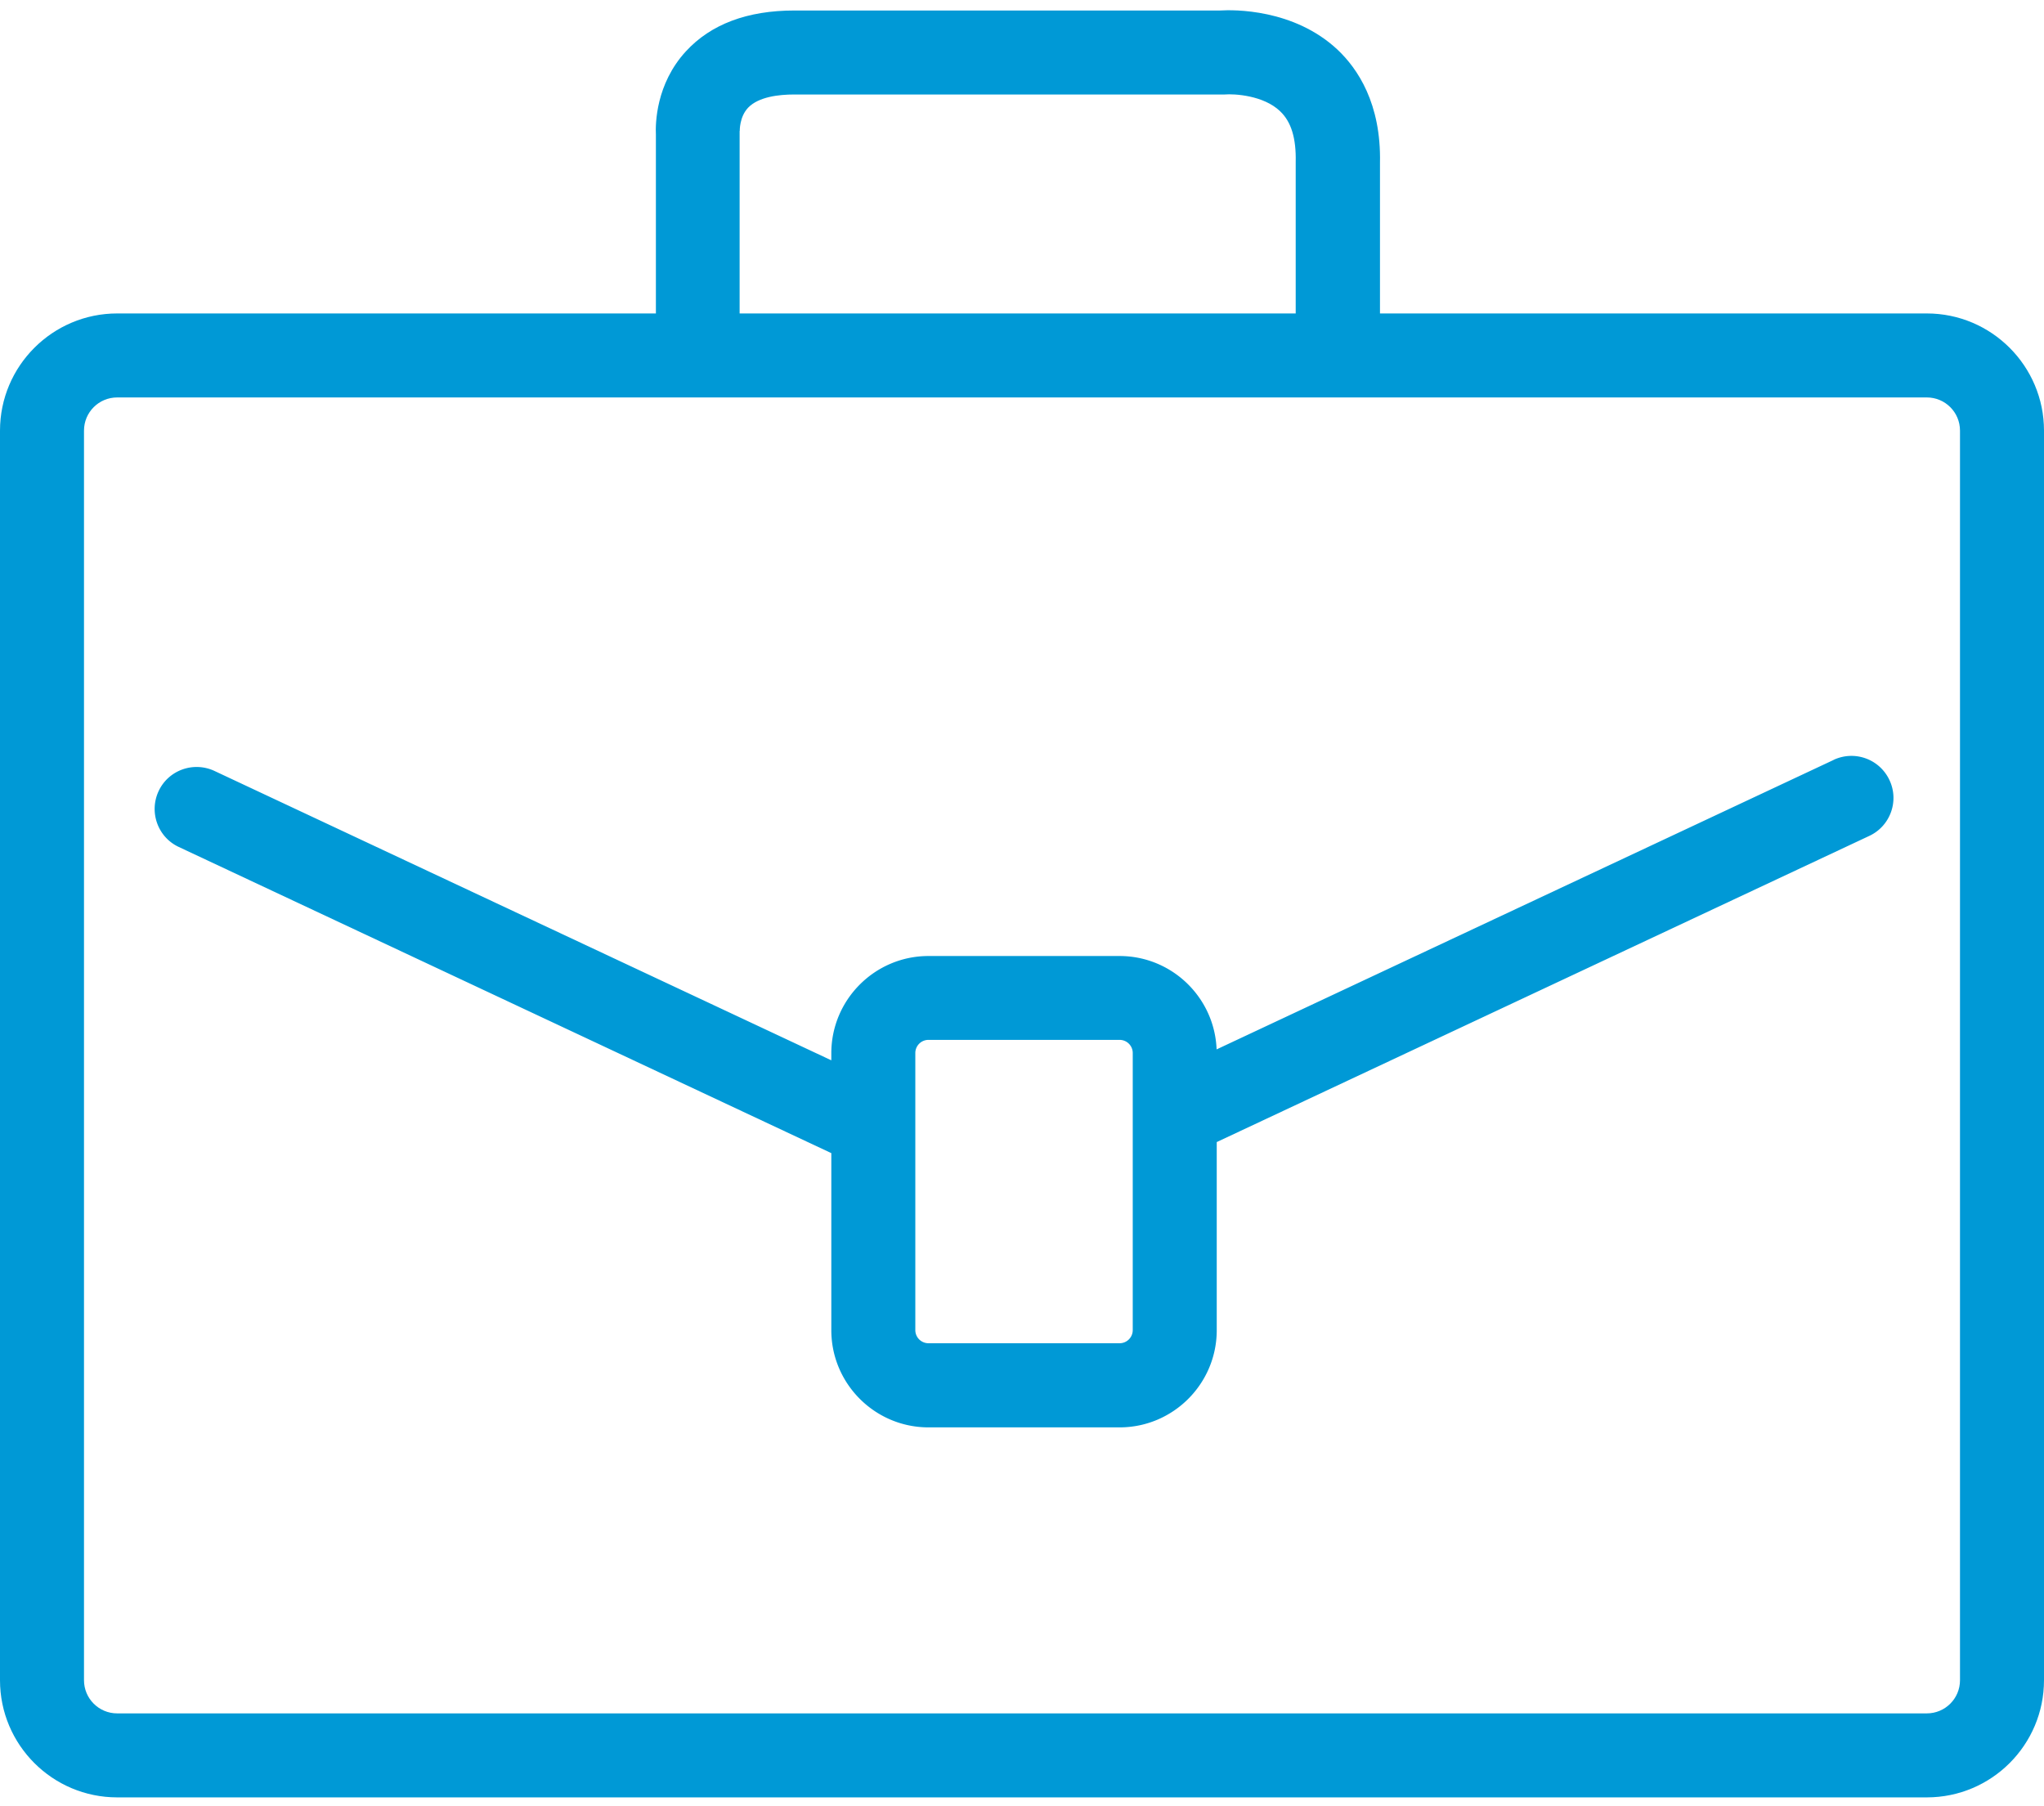
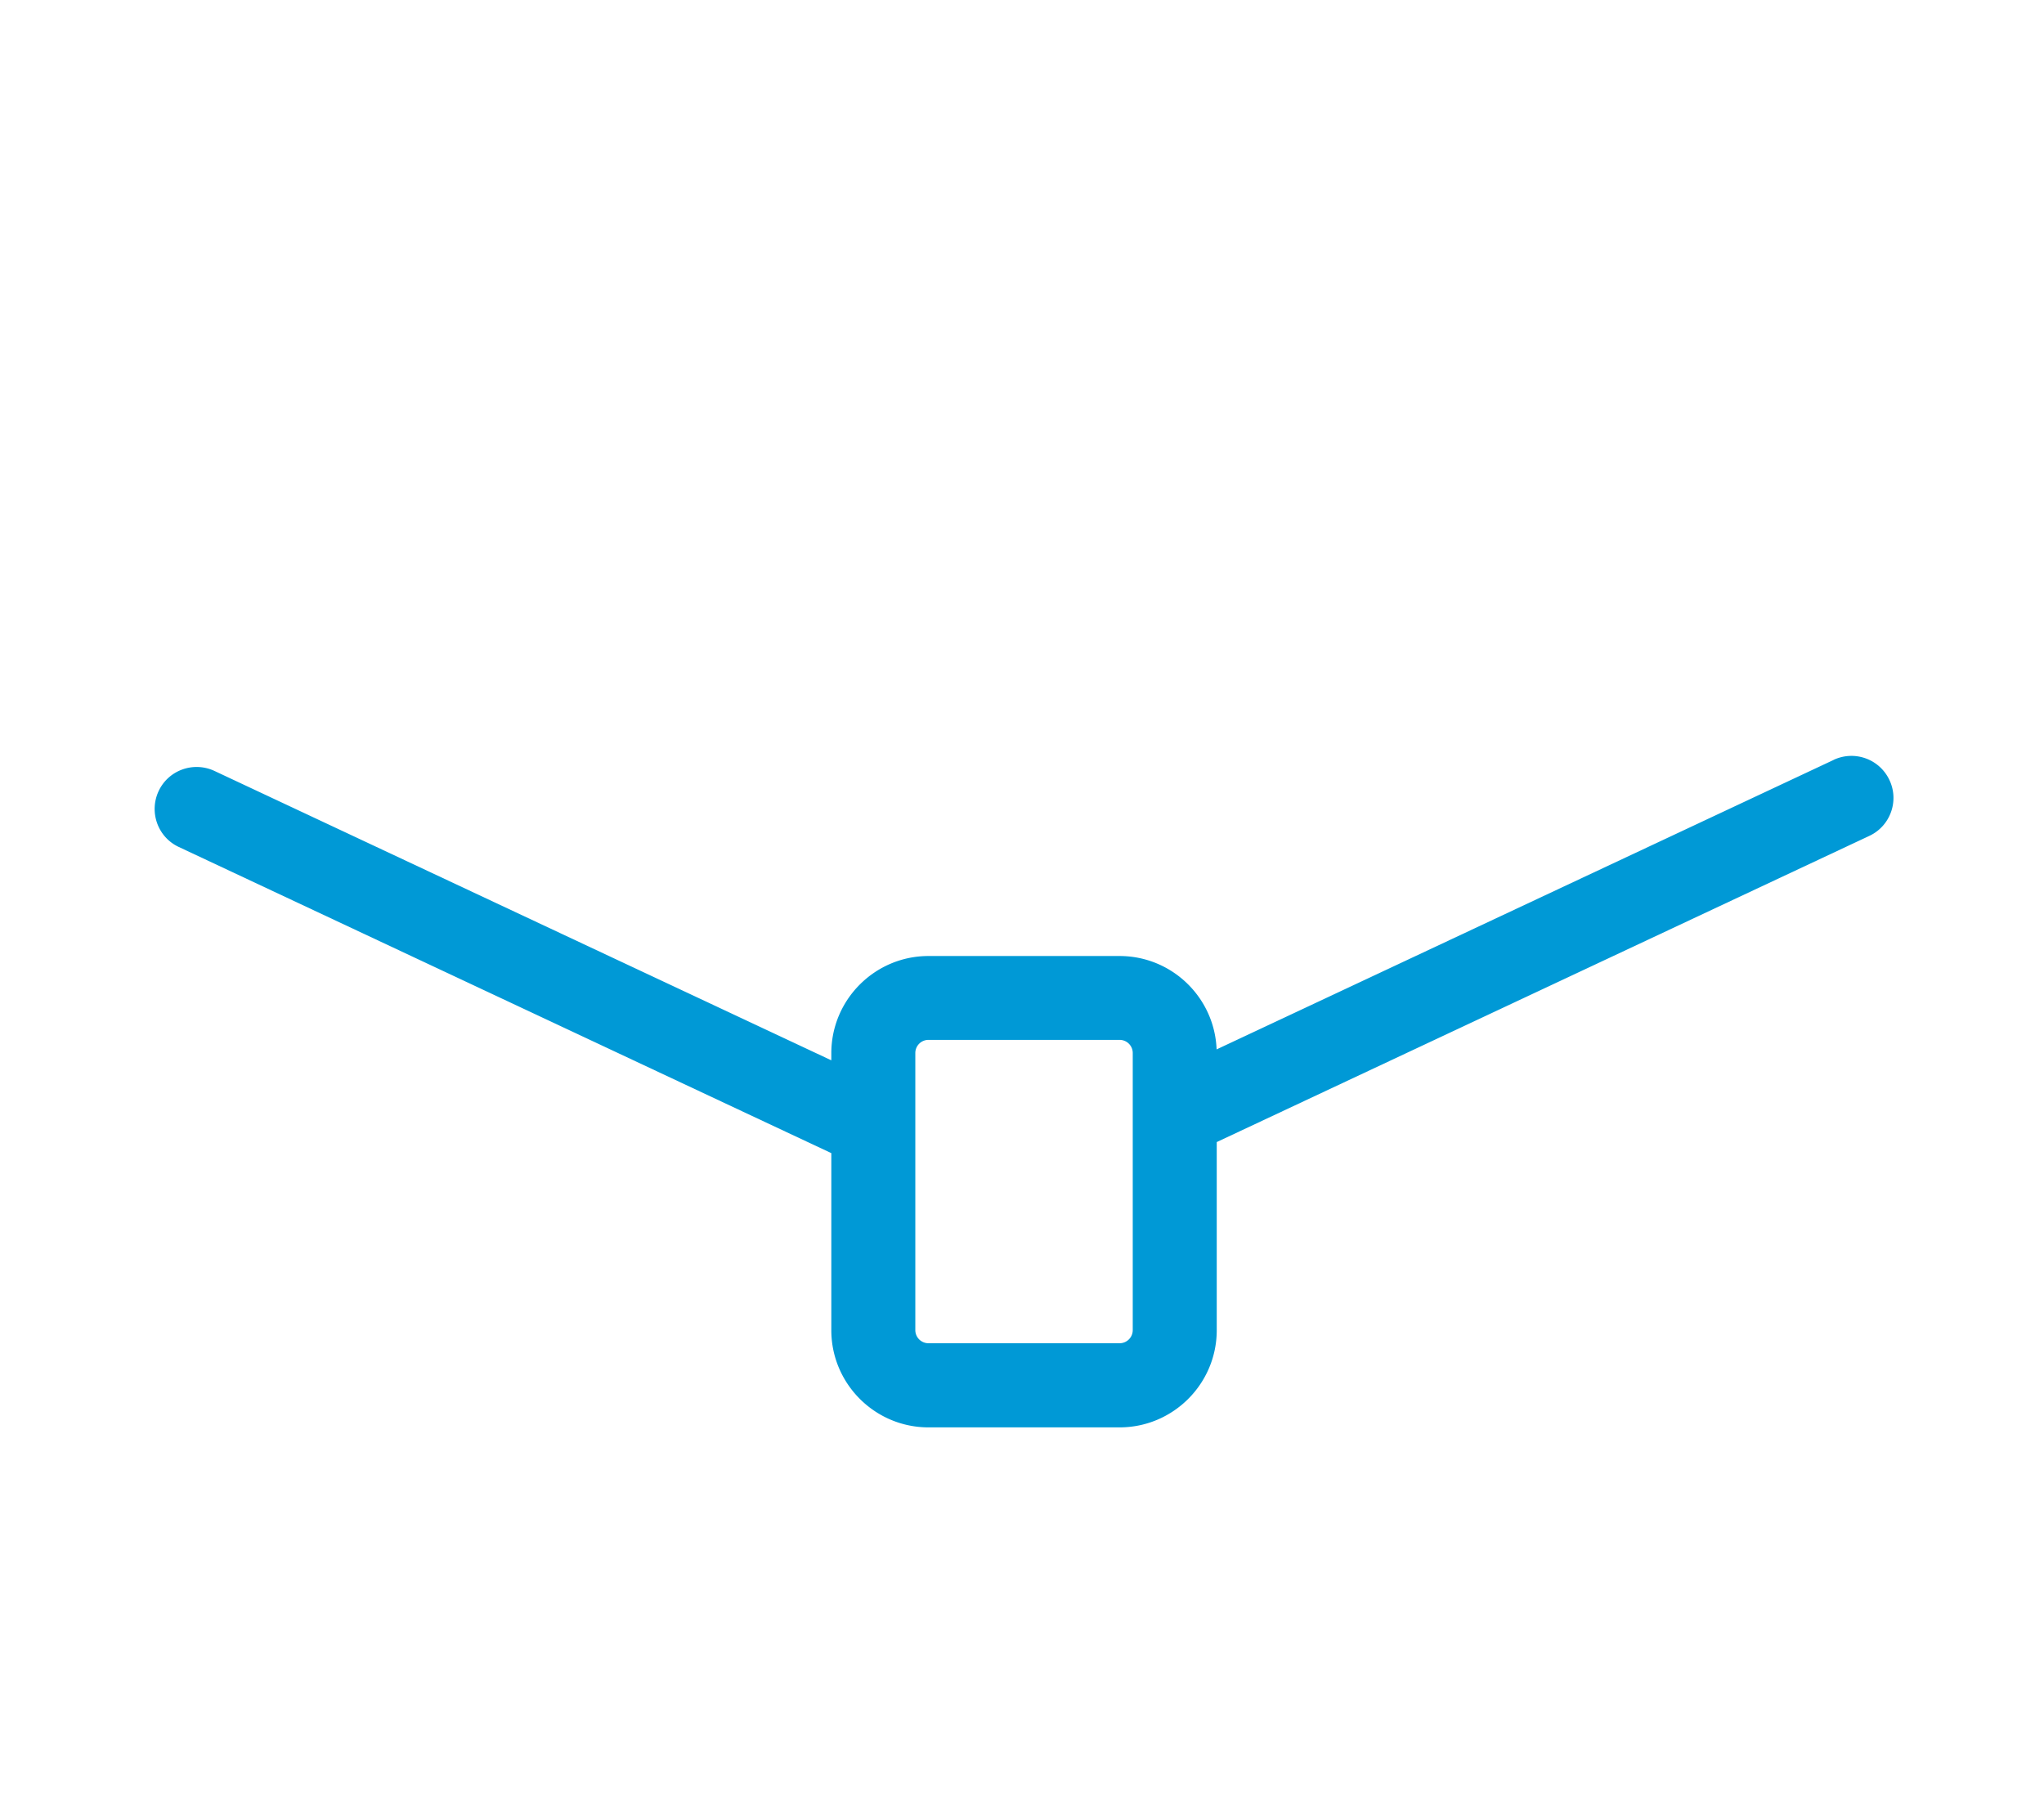
<svg xmlns="http://www.w3.org/2000/svg" width="146" height="129" fill="none">
-   <path d="M137.63 22.39H98.57V11.64c.09-4.25-1.6-6.74-3.03-8.09C92.41.62 88.12.69 87.14.75h-30.4c-3.36 0-5.97.98-7.75 2.92-2.14 2.33-2.18 5.17-2.14 5.96v12.76H8.37C3.76 22.39 0 26.14 0 30.76v89.26c0 4.62 3.75 8.37 8.37 8.37h129.26c4.62 0 8.37-3.75 8.37-8.37V30.76c0-4.61-3.75-8.37-8.37-8.37zM52.84 9.35s-.03-1 .6-1.66c.75-.78 2.2-.94 3.29-.94h30.74c.7-.06 2.79.06 3.97 1.2.79.75 1.15 1.92 1.11 3.63v10.81H52.83V9.35h.01zM140 120.02c0 1.31-1.06 2.37-2.37 2.37H8.37c-1.31 0-2.37-1.06-2.37-2.37V30.76c0-1.31 1.06-2.37 2.37-2.37h129.26c1.31 0 2.37 1.06 2.37 2.37v89.26z" fill="#0099D6" />
  <path d="M130.98 54.28L86.9 74.96c-.14-3.7-3.19-6.67-6.93-6.67H66.32c-3.83 0-6.94 3.12-6.94 6.94v.51L15.32 55.07c-1.5-.7-3.29-.06-3.99 1.44-.7 1.5-.06 3.29 1.44 3.99l46.61 21.87v12.65c0 3.83 3.12 6.94 6.94 6.94h13.65c3.83 0 6.94-3.12 6.94-6.94V81.58l46.61-21.87c1.5-.7 2.15-2.49 1.44-3.99a2.996 2.996 0 00-3.99-1.44h.01zM80.91 95.01c0 .52-.42.94-.94.94H66.32c-.52 0-.94-.42-.94-.94V75.22c0-.52.42-.94.94-.94h13.65c.52 0 .94.42.94.94v19.79z" fill="#0099D6" />
</svg>